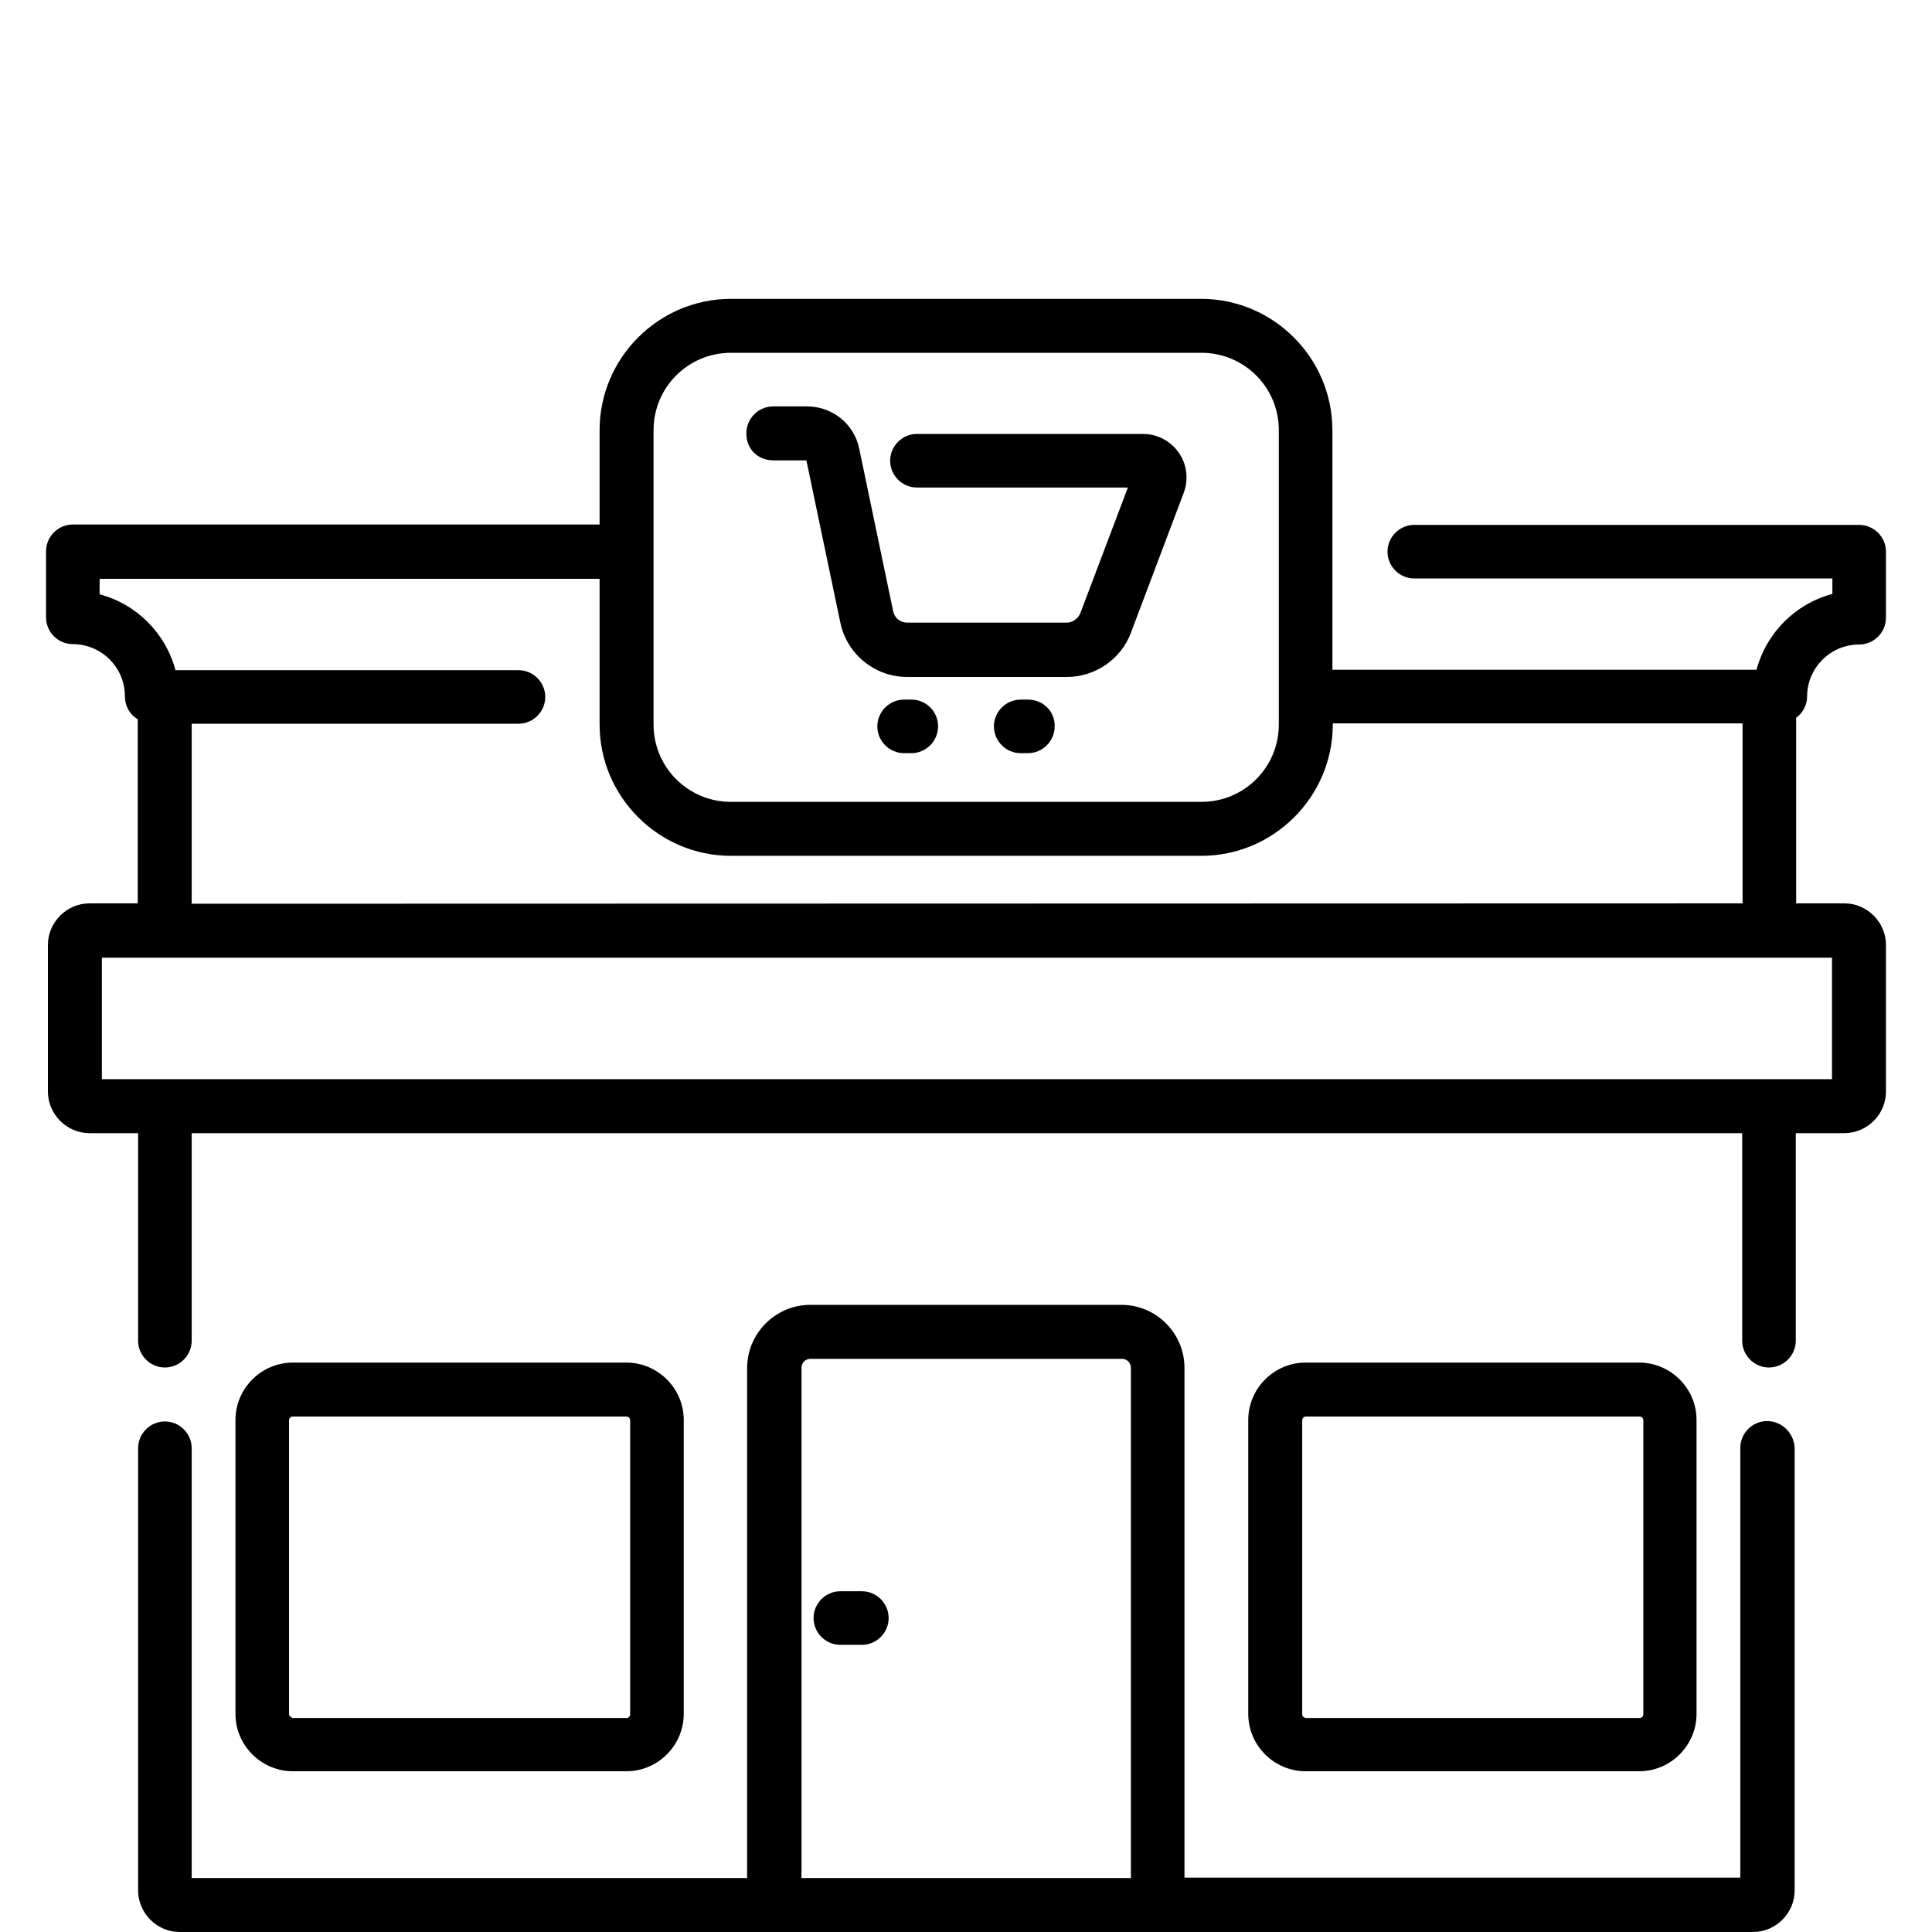
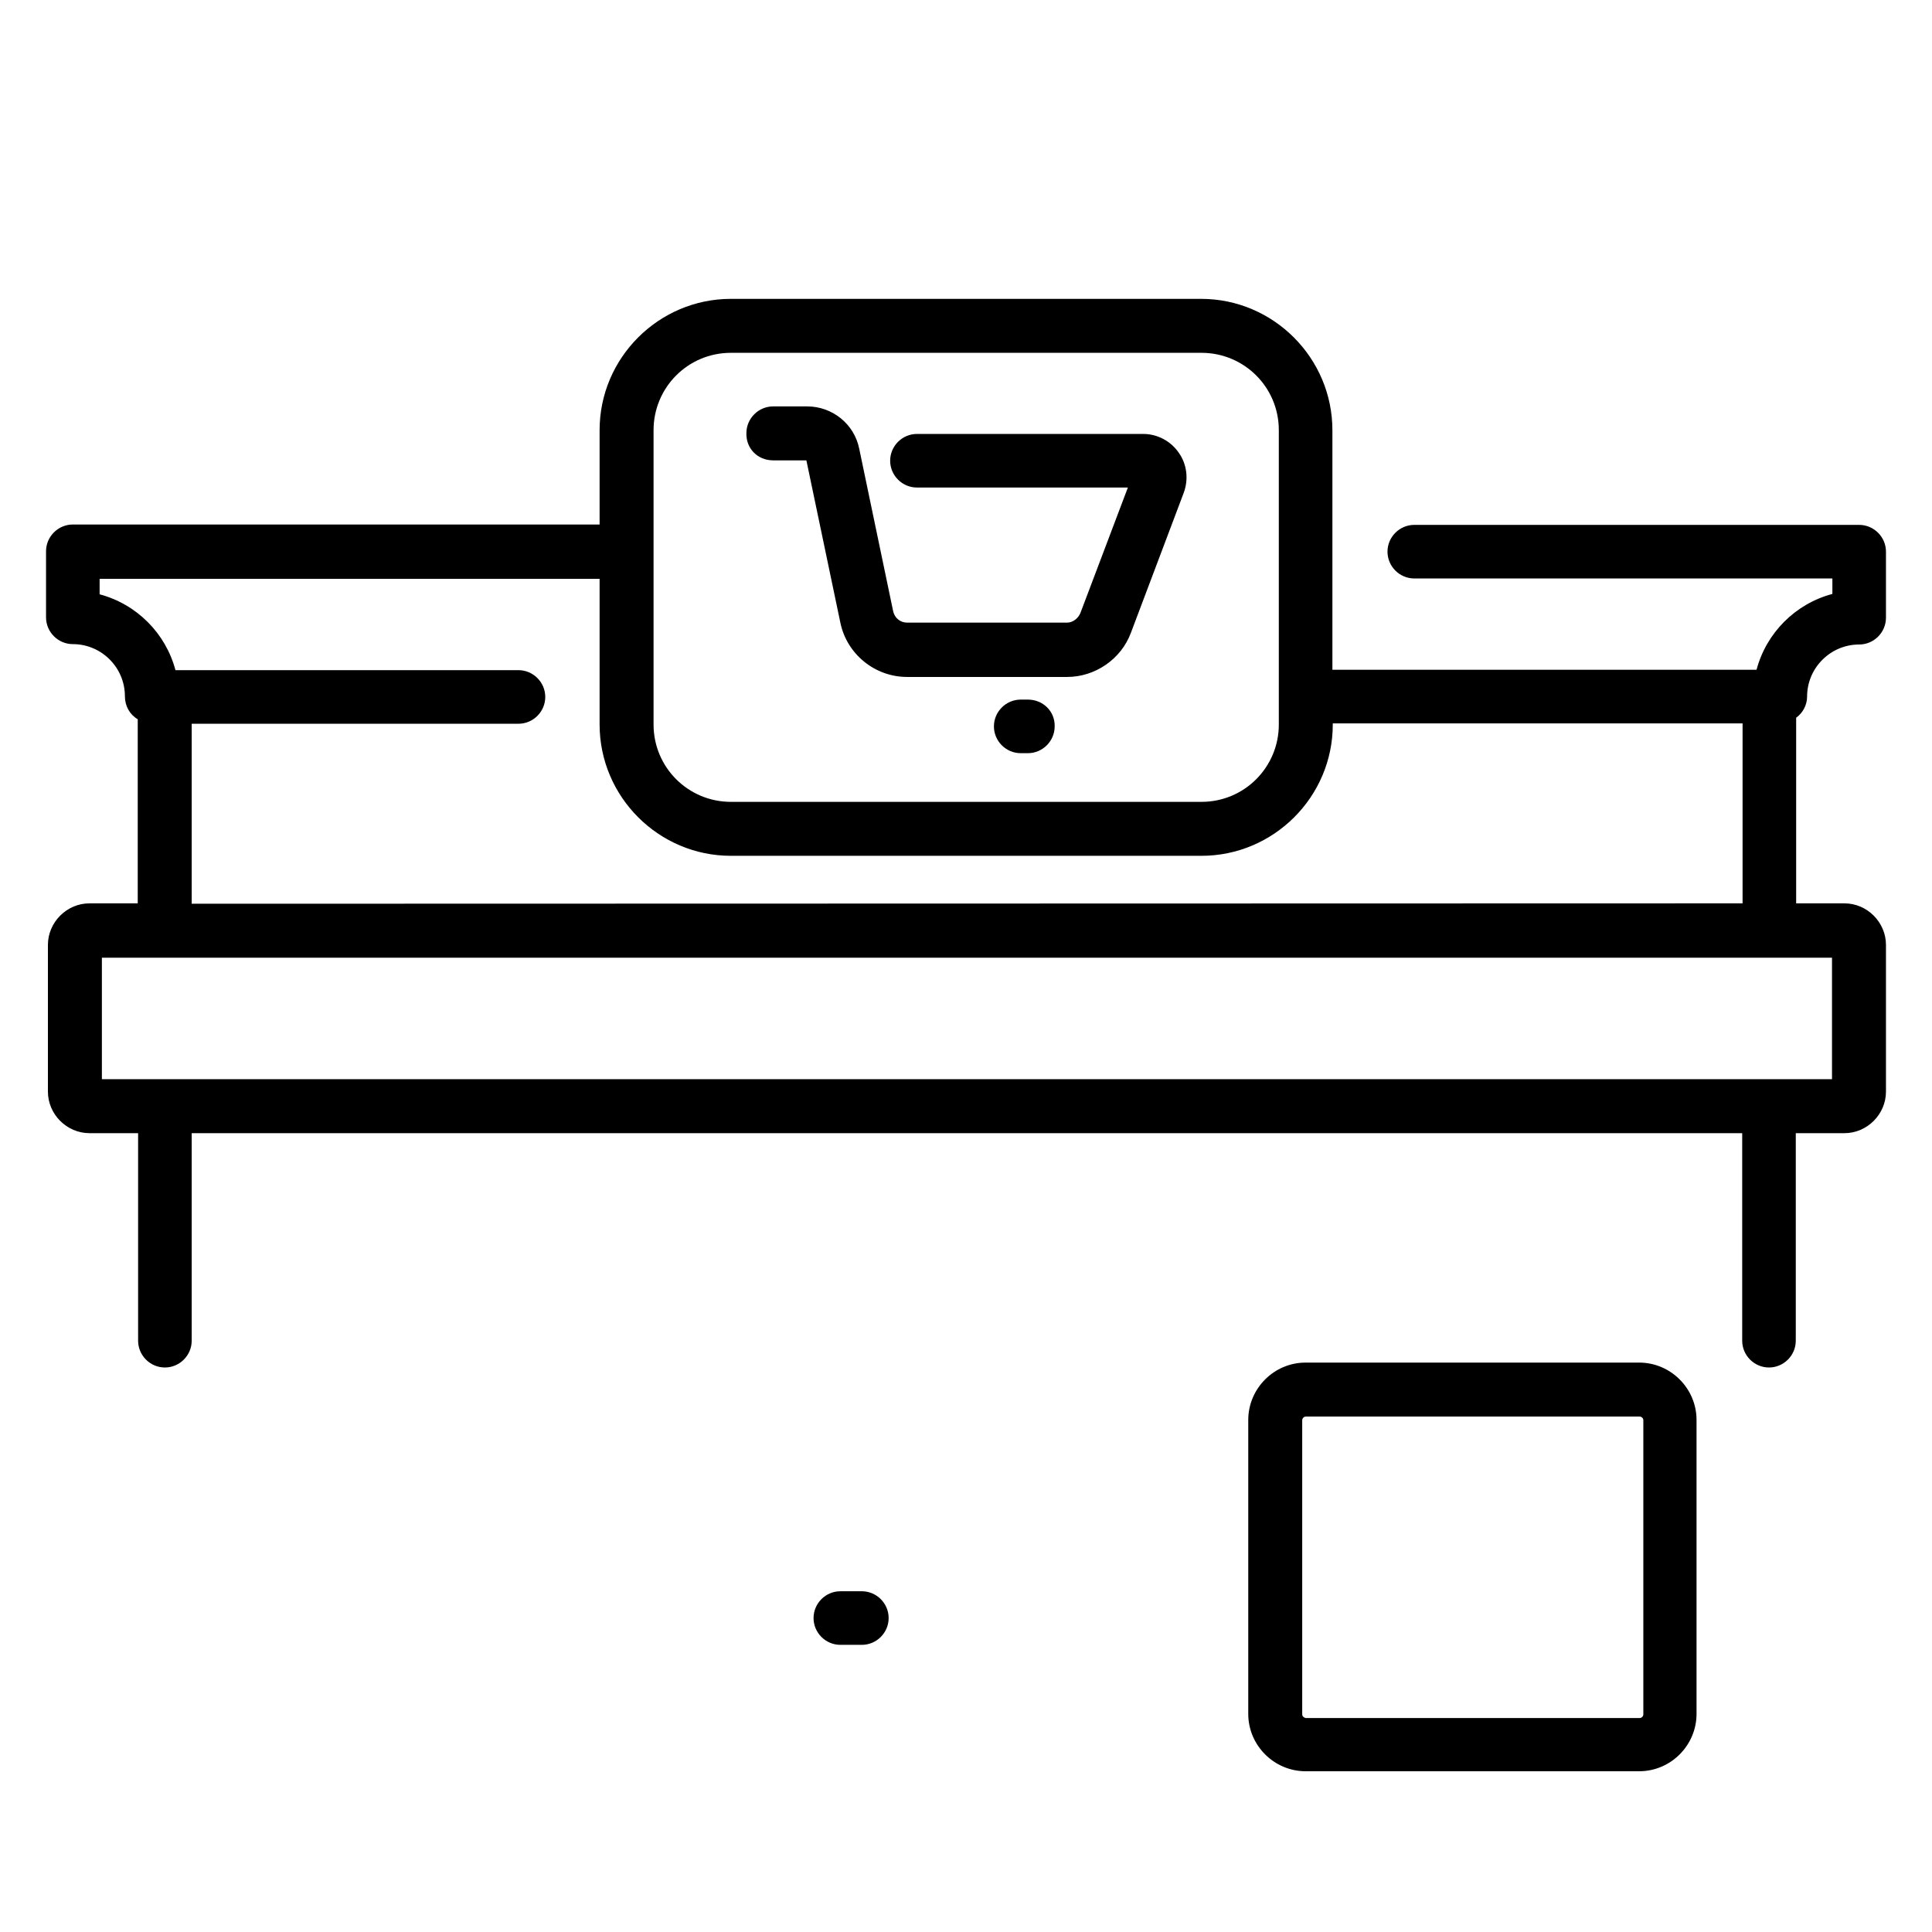
<svg xmlns="http://www.w3.org/2000/svg" version="1.1" id="Laag_1" x="0px" y="0px" viewBox="0 0 512 512" style="enable-background:new 0 0 512 512;" xml:space="preserve">
-   <path d="M468.3,376.6c-3.9,0-7.1,3.2-7.1,7.1v113.9H313.9V362.5c0-9.2-7.5-16.7-16.7-16.7h-82.5c-9.1,0-16.7,7.5-16.7,16.7v135.2  H50.8V383.8c0-3.9-3.2-7.1-7.1-7.1s-7.1,3.2-7.1,7.1V501c0,6,5,11,11,11h417c6,0,11-5,11-11V383.8  C475.5,379.9,472.3,376.6,468.3,376.6z M212.4,497.7V362.5c0-1.3,1-2.4,2.4-2.4h82.5c1.3,0,2.4,1,2.4,2.4v135.2L212.4,497.7  L212.4,497.7z" />
  <path d="M434.4,469.4c8.4,0,15.2-6.9,15.2-15.2v-77.9c0-8.4-6.9-15.2-15.2-15.2H346c-8.4,0-15.2,6.9-15.2,15.2v77.9  c0,8.4,6.9,15.2,15.2,15.2H434.4z M345.1,454.3v-77.9c0-0.5,0.4-1,1-1h88.4c0.5,0,1,0.4,1,1v77.9c0,0.5-0.4,1-1,1H346  C345.4,455.1,345.1,454.8,345.1,454.3z" />
-   <path d="M166,469.4c8.4,0,15.2-6.9,15.2-15.2v-77.9c0-8.4-6.9-15.2-15.2-15.2H77.6c-8.4,0-15.2,6.9-15.2,15.2v77.9  c0,8.4,6.9,15.2,15.2,15.2H166z M76.6,454.3v-77.9c0-0.5,0.4-1,1-1H166c0.5,0,1,0.4,1,1v77.9c0,0.5-0.4,1-1,1H77.6  C77.1,455.1,76.6,454.8,76.6,454.3z" />
  <path d="M478.9,184.6c0-7.6,6.2-13.8,13.8-13.8c3.9,0,7.1-3.2,7.1-7.1v-17.5c0-3.9-3.2-7.1-7.1-7.1H374.8c-3.9,0-7.1,3.2-7.1,7.1  c0,3.9,3.2,7.1,7.1,7.1h110.8v4.1c-9.8,2.6-17.5,10.3-20.1,20.1H353.1V114c0-19.1-15.6-34.8-34.8-34.8H193.7  c-19.1,0-34.8,15.6-34.8,34.8v25H19.3c-3.9,0-7.1,3.2-7.1,7.1v17.5c0,3.9,3.2,7.1,7.1,7.1c7.6,0,13.8,6.2,13.8,13.8  c0,2.6,1.3,4.9,3.4,6.1v48.8H23.7c-6,0-11,5-11,11v38.9c0,6,5,11,11,11h12.9v55c0,3.9,3.2,7.1,7.1,7.1s7.1-3.2,7.1-7.1v-55h410.9v55  c0,3.9,3.2,7.1,7.1,7.1c3.9,0,7.1-3.2,7.1-7.1v-55h12.9c6,0,11-5,11-11v-38.9c0-6-5-11-11-11H476v-49.2  C477.7,189,478.9,186.9,478.9,184.6z M173.2,114c0-11.3,9.1-20.5,20.5-20.5h124.7c11.3,0,20.5,9.1,20.5,20.5V192  c0,11.3-9.1,20.5-20.5,20.5H193.7c-11.3,0-20.5-9.1-20.5-20.5V114L173.2,114z M485.6,286H27v-32.2h458.5V286z M50.8,239.5v-47.7  h86.6c3.9,0,7.1-3.2,7.1-7.1s-3.2-7.1-7.1-7.1H46.5c-2.6-9.8-10.3-17.5-20.1-20.1v-4.1h132.5V192c0,19.1,15.6,34.8,34.8,34.8h124.7  c19.1,0,34.8-15.6,34.8-34.8v-0.3h108.6v47.7L50.8,239.5L50.8,239.5z" />
  <path d="M228.4,421.7h-5.7c-3.9,0-7.1,3.2-7.1,7.1c0,3.9,3.2,7.1,7.1,7.1h5.7c3.9,0,7.1-3.2,7.1-7.1  C235.5,424.9,232.3,421.7,228.4,421.7z" />
  <path d="M204.9,122h8.8l9,43c1.7,8.3,9.1,14.4,17.7,14.4h42.4c7.4,0,14.3-4.7,16.9-11.7l14-37.1c1.3-3.5,0.9-7.5-1.3-10.6  c-2.1-3.1-5.7-5-9.4-5h-60c-3.9,0-7.1,3.2-7.1,7.1c0,3.9,3.2,7.1,7.1,7.1h55.9l-12.6,33.3c-0.6,1.4-2,2.5-3.5,2.5h-42.4  c-1.8,0-3.3-1.2-3.7-3l-9-43.1c-1.3-6.5-7.1-11.2-13.8-11.2h-9c-3.9,0-7.1,3.2-7.1,7.1C197.7,118.9,200.8,122,204.9,122z" />
-   <path d="M241.5,185.4h-1.9c-3.9,0-7.1,3.2-7.1,7.1s3.2,7.1,7.1,7.1h1.9c3.9,0,7.1-3.2,7.1-7.1C248.6,188.5,245.4,185.4,241.5,185.4z  " />
  <path d="M272.4,185.4h-1.9c-3.9,0-7.1,3.2-7.1,7.1s3.2,7.1,7.1,7.1h1.9c3.9,0,7.1-3.2,7.1-7.1C279.6,188.5,276.4,185.4,272.4,185.4z  " />
</svg>